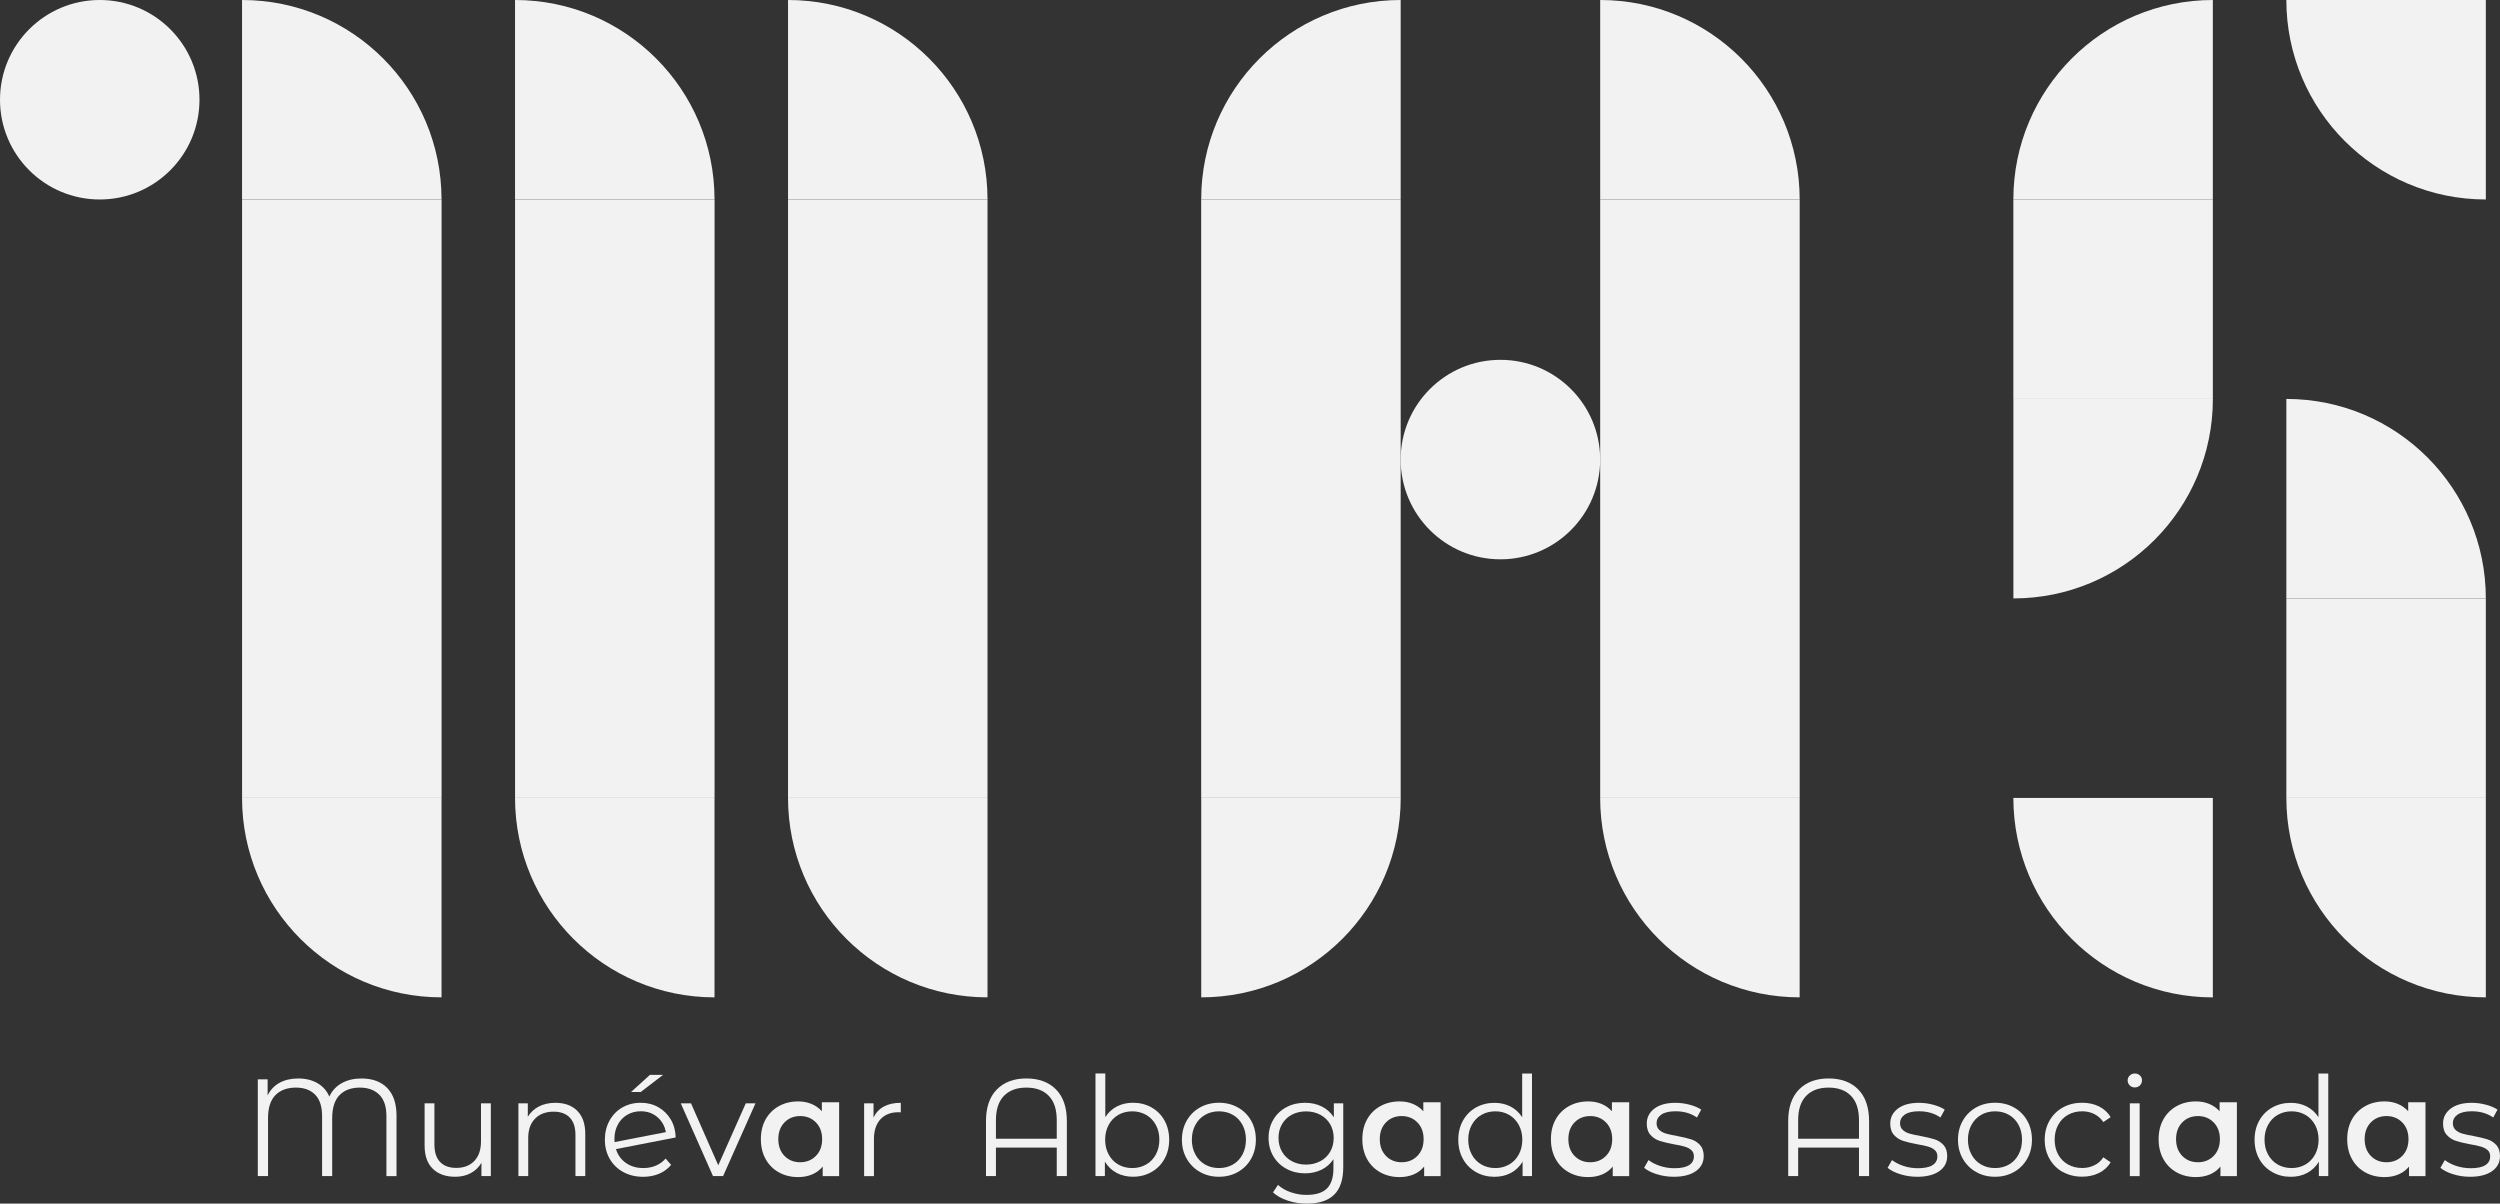
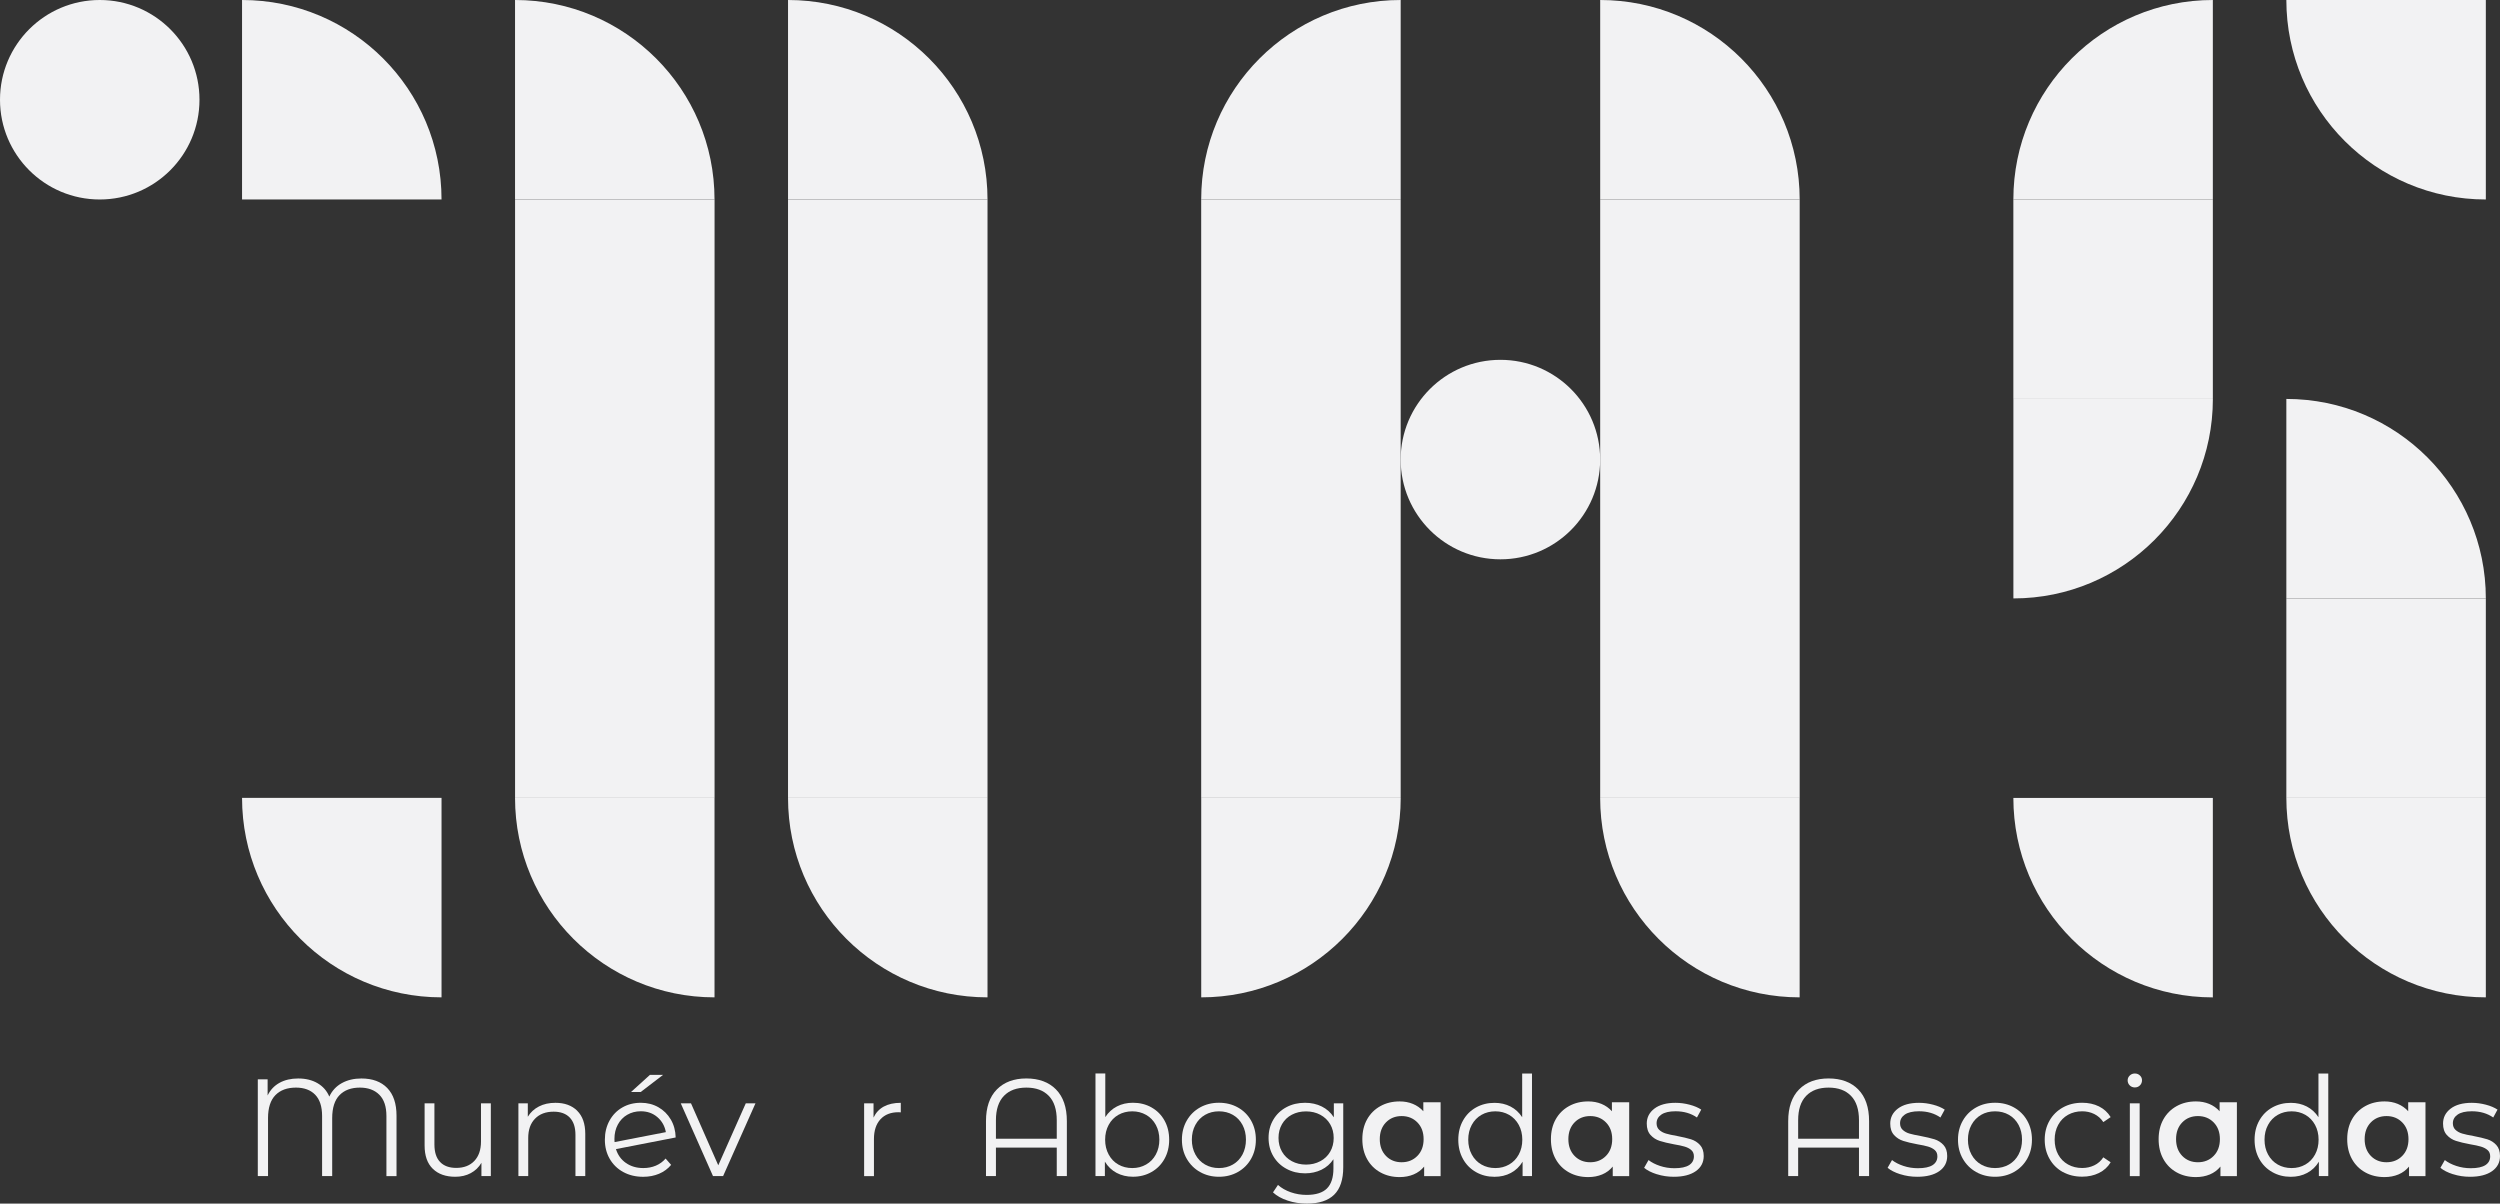
<svg xmlns="http://www.w3.org/2000/svg" id="Capa_2" viewBox="0 0 787.03 378.91">
  <rect x="0" y="0" width="787.03" height="378.91" fill="#333333" stroke="none" />
  <defs>
    <style>.cls-1{fill:#f2f2f3;}</style>
  </defs>
  <g id="Layer_1">
    <g>
      <g>
        <path class="cls-1" d="M76.21,0C110.89,0,139,28.12,139,62.8h-62.8V0Z" />
        <path class="cls-1" d="M139,313.98c-34.68,0-62.8-28.11-62.8-62.8h62.8s0,62.8,0,62.8Z" />
-         <rect class="cls-1" x="76.21" y="62.8" width="62.8" height="188.39" />
      </g>
      <g>
        <path class="cls-1" d="M696.63,0c-34.68,0-62.8,28.11-62.8,62.8h62.8s0-62.8,0-62.8Z" />
        <path class="cls-1" d="M633.84,188.39c34.68,0,62.8-28.11,62.8-62.8h-62.8s0,62.8,0,62.8Z" />
        <rect class="cls-1" x="633.84" y="62.8" width="62.8" height="62.8" transform="translate(1330.47 188.39) rotate(-180)" />
      </g>
      <g>
        <path class="cls-1" d="M719.77,125.59c34.68,0,62.8,28.11,62.8,62.8h-62.8v-62.8Z" />
        <path class="cls-1" d="M782.57,313.98c-34.68,0-62.8-28.11-62.8-62.8h62.8s0,62.8,0,62.8Z" />
        <rect class="cls-1" x="719.77" y="188.39" width="62.8" height="62.8" />
      </g>
      <g>
        <path class="cls-1" d="M162.15,0C196.83,0,224.94,28.12,224.94,62.8h-62.8V0Z" />
        <path class="cls-1" d="M224.94,313.98c-34.68,0-62.8-28.11-62.8-62.8h62.8s0,62.8,0,62.8Z" />
        <rect class="cls-1" x="162.15" y="62.8" width="62.8" height="188.39" />
      </g>
      <g>
-         <path class="cls-1" d="M248.08,0c34.68,0,62.8,28.11,62.8,62.8h-62.8V0Z" />
+         <path class="cls-1" d="M248.08,0c34.68,0,62.8,28.11,62.8,62.8h-62.8V0" />
        <path class="cls-1" d="M310.88,313.98c-34.68,0-62.8-28.11-62.8-62.8h62.8s0,62.8,0,62.8Z" />
        <rect class="cls-1" x="248.08" y="62.8" width="62.8" height="188.39" />
      </g>
      <g>
        <path class="cls-1" d="M440.95,0c-34.68,0-62.8,28.11-62.8,62.8h62.8s0-62.8,0-62.8Z" />
        <path class="cls-1" d="M378.16,313.98c34.68,0,62.8-28.11,62.8-62.8h-62.8s0,62.8,0,62.8Z" />
        <rect class="cls-1" x="378.16" y="62.8" width="62.8" height="188.39" transform="translate(819.11 313.98) rotate(-180)" />
      </g>
      <g>
        <path class="cls-1" d="M503.76,0c34.68,0,62.8,28.11,62.8,62.8h-62.8V0Z" />
        <path class="cls-1" d="M566.55,313.98c-34.68,0-62.8-28.11-62.8-62.8h62.8s0,62.8,0,62.8Z" />
        <rect class="cls-1" x="503.76" y="62.8" width="62.8" height="188.39" />
      </g>
      <path class="cls-1" d="M782.57,62.8c-34.68,0-62.8-28.11-62.8-62.8h62.8V62.8Z" />
      <path class="cls-1" d="M696.63,313.99c-34.68,0-62.8-28.11-62.8-62.8h62.8v62.8Z" />
      <circle class="cls-1" cx="31.4" cy="31.4" r="31.4" />
      <circle class="cls-1" cx="472.35" cy="144.68" r="31.4" />
      <g>
        <path class="cls-1" d="M121.91,342.52c1.94,2,2.92,4.9,2.92,8.71v19.02h-3.18v-18.94c0-2.96-.75-5.19-2.24-6.68-1.5-1.49-3.53-2.24-6.12-2.24-2.73,0-4.86,.79-6.4,2.37-1.54,1.58-2.31,4-2.31,7.25v18.24h-3.18v-18.94c0-2.96-.73-5.19-2.18-6.68-1.45-1.49-3.47-2.24-6.05-2.24-2.76,0-4.91,.79-6.46,2.37-1.55,1.58-2.33,4-2.33,7.25v18.24h-3.22v-30.47h3.09v5.09c.84-1.74,2.09-3.07,3.74-3.98,1.65-.91,3.61-1.37,5.88-1.37,2.38,0,4.42,.5,6.12,1.5,1.7,1,2.92,2.4,3.68,4.2,.87-1.86,2.18-3.27,3.94-4.24,1.76-.97,3.81-1.46,6.16-1.46,3.48,0,6.2,1,8.14,3Z" />
        <path class="cls-1" d="M154.52,347.35v22.9h-2.96v-4.18c-.81,1.39-1.93,2.47-3.35,3.24-1.42,.77-3.05,1.15-4.88,1.15-2.99,0-5.35-.83-7.07-2.5s-2.59-4.11-2.59-7.33v-13.28h3.09v12.97c0,2.41,.59,4.24,1.78,5.48,1.19,1.25,2.89,1.87,5.09,1.87,2.41,0,4.31-.73,5.7-2.2,1.39-1.46,2.09-3.5,2.09-6.12v-12.01h3.09Z" />
        <path class="cls-1" d="M181.7,349.68c1.7,1.67,2.55,4.1,2.55,7.29v13.28h-3.09v-12.97c0-2.38-.59-4.19-1.78-5.44-1.19-1.25-2.89-1.87-5.09-1.87-2.47,0-4.42,.73-5.85,2.2-1.44,1.47-2.15,3.49-2.15,6.07v12.01h-3.09v-22.9h2.96v4.22c.84-1.39,2.01-2.47,3.5-3.24,1.49-.77,3.23-1.15,5.2-1.15,2.87,0,5.16,.83,6.86,2.5Z" />
        <path class="cls-1" d="M206.47,366.96c1.2-.51,2.23-1.25,3.07-2.24l1.74,2c-1.02,1.22-2.28,2.15-3.79,2.79-1.51,.64-3.18,.96-5.01,.96-2.35,0-4.44-.5-6.27-1.5s-3.25-2.39-4.27-4.16c-1.02-1.77-1.52-3.77-1.52-6.01s.49-4.24,1.46-6.01c.97-1.77,2.31-3.15,4.03-4.14,1.71-.99,3.66-1.48,5.83-1.48,2.03,0,3.87,.46,5.51,1.39s2.95,2.22,3.92,3.87c.97,1.65,1.49,3.54,1.54,5.66l-18.8,3.66c.58,1.86,1.63,3.32,3.16,4.38s3.34,1.59,5.46,1.59c1.42,0,2.74-.25,3.94-.76Zm-9.01-16.02c-1.26,.74-2.25,1.77-2.96,3.09-.71,1.32-1.07,2.84-1.07,4.55,0,.44,.01,.75,.04,.96l16.15-3.13c-.35-1.92-1.23-3.49-2.66-4.72-1.42-1.23-3.16-1.85-5.22-1.85-1.6,0-3.03,.37-4.29,1.11Zm7.16-12.56h4.13l-7.05,5.4h-3.05l5.96-5.4Z" />
        <path class="cls-1" d="M237.83,347.35l-10.19,22.9h-3.18l-10.14-22.9h3.22l8.58,19.5,8.66-19.5h3.05Z" />
-         <path class="cls-1" d="M264.17,347v23.25h-5.18v-3c-.9,1.1-2.01,1.93-3.33,2.48-1.32,.55-2.78,.83-4.38,.83-2.26,0-4.29-.49-6.07-1.48-1.79-.99-3.18-2.38-4.18-4.18-1-1.8-1.5-3.89-1.5-6.27s.5-4.46,1.5-6.25c1-1.78,2.39-3.17,4.18-4.16,1.78-.99,3.81-1.48,6.07-1.48,1.51,0,2.89,.26,4.16,.78,1.26,.52,2.36,1.29,3.29,2.31v-2.83h5.44Zm-7.31,16.89c1.31-1.33,1.96-3.09,1.96-5.27s-.65-3.93-1.96-5.27c-1.31-1.33-2.96-2-4.96-2s-3.65,.67-4.94,2c-1.29,1.33-1.94,3.09-1.94,5.27s.65,3.93,1.94,5.27c1.29,1.33,2.94,2,4.94,2s3.66-.67,4.96-2Z" />
        <path class="cls-1" d="M278.25,348.35c1.44-.78,3.21-1.17,5.33-1.17v3l-.74-.04c-2.41,0-4.29,.74-5.66,2.22-1.36,1.48-2.05,3.55-2.05,6.22v11.67h-3.09v-22.9h2.96v4.48c.72-1.54,1.81-2.7,3.24-3.48Z" />
        <path class="cls-1" d="M332.44,342.97c2.28,2.31,3.42,5.64,3.42,9.99v17.28h-3.18v-8.97h-19.15v8.97h-3.13v-17.28c0-4.35,1.14-7.68,3.42-9.99,2.28-2.31,5.38-3.46,9.29-3.46s7.06,1.15,9.34,3.46Zm.24,15.52v-5.83c0-3.4-.84-5.96-2.52-7.68-1.68-1.73-4.03-2.59-7.05-2.59s-5.37,.86-7.05,2.59c-1.68,1.73-2.53,4.29-2.53,7.68v5.83h19.15Z" />
        <path class="cls-1" d="M362.5,348.63c1.74,.97,3.11,2.34,4.09,4.11,.99,1.77,1.48,3.79,1.48,6.05s-.49,4.28-1.48,6.05c-.99,1.77-2.35,3.15-4.09,4.13-1.74,.99-3.69,1.48-5.83,1.48-1.92,0-3.63-.41-5.16-1.22-1.52-.81-2.75-1.99-3.68-3.53v4.53h-2.96v-32.3h3.09v13.75c.96-1.48,2.18-2.6,3.68-3.37,1.49-.77,3.17-1.15,5.03-1.15,2.15,0,4.09,.49,5.83,1.46Zm-1.7,17.98c1.31-.74,2.33-1.79,3.07-3.16,.74-1.36,1.11-2.92,1.11-4.66s-.37-3.29-1.11-4.66c-.74-1.36-1.76-2.42-3.07-3.16s-2.76-1.11-4.35-1.11-3.08,.37-4.38,1.11c-1.29,.74-2.31,1.79-3.05,3.16-.74,1.36-1.11,2.92-1.11,4.66s.37,3.29,1.11,4.66c.74,1.37,1.75,2.42,3.05,3.16,1.29,.74,2.75,1.11,4.38,1.11s3.05-.37,4.35-1.11Z" />
        <path class="cls-1" d="M377.78,368.96c-1.77-1-3.16-2.39-4.18-4.16-1.02-1.77-1.52-3.77-1.52-6.01s.51-4.24,1.52-6.01c1.01-1.77,2.41-3.15,4.18-4.14,1.77-.99,3.76-1.48,5.96-1.48s4.19,.49,5.96,1.48c1.77,.99,3.16,2.37,4.16,4.14s1.5,3.77,1.5,6.01-.5,4.24-1.5,6.01c-1,1.77-2.39,3.16-4.16,4.16-1.77,1-3.76,1.5-5.96,1.5s-4.19-.5-5.96-1.5Zm10.34-2.35c1.29-.74,2.3-1.79,3.03-3.16,.72-1.36,1.09-2.92,1.09-4.66s-.36-3.29-1.09-4.66c-.73-1.36-1.73-2.42-3.03-3.16-1.29-.74-2.75-1.11-4.38-1.11s-3.08,.37-4.37,1.11c-1.29,.74-2.31,1.79-3.05,3.16-.74,1.36-1.11,2.92-1.11,4.66s.37,3.29,1.11,4.66c.74,1.37,1.76,2.42,3.05,3.16,1.29,.74,2.75,1.11,4.37,1.11s3.08-.37,4.38-1.11Z" />
        <path class="cls-1" d="M422.87,347.35v20.11c0,3.89-.95,6.77-2.85,8.64-1.9,1.87-4.77,2.81-8.6,2.81-2.12,0-4.13-.31-6.03-.94-1.9-.62-3.45-1.49-4.64-2.59l1.57-2.35c1.1,.99,2.45,1.75,4.03,2.31,1.58,.55,3.24,.83,4.98,.83,2.9,0,5.04-.67,6.4-2.02,1.36-1.35,2.05-3.45,2.05-6.29v-2.92c-.96,1.45-2.21,2.55-3.77,3.31-1.55,.75-3.27,1.13-5.16,1.13-2.15,0-4.1-.47-5.85-1.42-1.76-.94-3.13-2.26-4.14-3.96-1-1.7-1.5-3.62-1.5-5.77s.5-4.06,1.5-5.75,2.37-2.99,4.11-3.92c1.74-.93,3.7-1.39,5.88-1.39,1.94,0,3.7,.39,5.27,1.17,1.57,.78,2.83,1.92,3.79,3.4v-4.4h2.96Zm-7.23,18.22c1.33-.71,2.37-1.7,3.11-2.98,.74-1.28,1.11-2.73,1.11-4.35s-.37-3.07-1.11-4.33c-.74-1.26-1.77-2.25-3.09-2.96-1.32-.71-2.82-1.07-4.51-1.07s-3.14,.35-4.46,1.04-2.35,1.68-3.09,2.96c-.74,1.28-1.11,2.73-1.11,4.35s.37,3.08,1.11,4.35c.74,1.28,1.77,2.27,3.09,2.98,1.32,.71,2.81,1.07,4.46,1.07s3.15-.35,4.48-1.07Z" />
        <path class="cls-1" d="M453.52,347v23.25h-5.18v-3c-.9,1.1-2.01,1.93-3.33,2.48-1.32,.55-2.78,.83-4.38,.83-2.26,0-4.29-.49-6.07-1.48-1.79-.99-3.18-2.38-4.18-4.18-1-1.8-1.5-3.89-1.5-6.27s.5-4.46,1.5-6.25c1-1.78,2.39-3.17,4.18-4.16,1.78-.99,3.81-1.48,6.07-1.48,1.51,0,2.89,.26,4.16,.78,1.26,.52,2.36,1.29,3.29,2.31v-2.83h5.44Zm-7.31,16.89c1.31-1.33,1.96-3.09,1.96-5.27s-.65-3.93-1.96-5.27c-1.31-1.33-2.96-2-4.96-2s-3.65,.67-4.94,2c-1.29,1.33-1.94,3.09-1.94,5.27s.65,3.93,1.94,5.27c1.29,1.33,2.94,2,4.94,2s3.66-.67,4.96-2Z" />
        <path class="cls-1" d="M482.29,337.95v32.3h-2.96v-4.53c-.93,1.54-2.15,2.71-3.68,3.53s-3.24,1.22-5.16,1.22c-2.15,0-4.09-.49-5.83-1.48-1.74-.99-3.11-2.36-4.09-4.13-.99-1.77-1.48-3.79-1.48-6.05s.49-4.28,1.48-6.05c.99-1.77,2.35-3.14,4.09-4.11,1.74-.97,3.68-1.46,5.83-1.46,1.86,0,3.53,.38,5.03,1.15,1.49,.77,2.72,1.89,3.68,3.37v-13.75h3.09Zm-7.21,28.66c1.29-.74,2.31-1.79,3.05-3.16,.74-1.36,1.11-2.92,1.11-4.66s-.37-3.29-1.11-4.66c-.74-1.36-1.76-2.42-3.05-3.16s-2.74-1.11-4.33-1.11-3.08,.37-4.37,1.11c-1.29,.74-2.31,1.79-3.05,3.16-.74,1.36-1.11,2.92-1.11,4.66s.37,3.29,1.11,4.66c.74,1.37,1.76,2.42,3.05,3.16,1.29,.74,2.75,1.11,4.37,1.11s3.04-.37,4.33-1.11Z" />
        <path class="cls-1" d="M512.89,347v23.25h-5.18v-3c-.9,1.1-2.01,1.93-3.33,2.48-1.32,.55-2.78,.83-4.38,.83-2.26,0-4.29-.49-6.07-1.48-1.79-.99-3.18-2.38-4.18-4.18-1-1.8-1.5-3.89-1.5-6.27s.5-4.46,1.5-6.25c1-1.78,2.39-3.17,4.18-4.16,1.78-.99,3.81-1.48,6.07-1.48,1.51,0,2.89,.26,4.16,.78,1.26,.52,2.36,1.29,3.29,2.31v-2.83h5.44Zm-7.31,16.89c1.31-1.33,1.96-3.09,1.96-5.27s-.65-3.93-1.96-5.27c-1.31-1.33-2.96-2-4.96-2s-3.65,.67-4.94,2c-1.29,1.33-1.94,3.09-1.94,5.27s.65,3.93,1.94,5.27c1.29,1.33,2.94,2,4.94,2s3.66-.67,4.96-2Z" />
        <path class="cls-1" d="M521.57,369.66c-1.7-.54-3.02-1.21-3.98-2.02l1.39-2.44c.96,.75,2.16,1.37,3.61,1.85,1.45,.48,2.96,.72,4.53,.72,2.09,0,3.63-.33,4.64-.98,1-.65,1.5-1.57,1.5-2.76,0-.84-.28-1.5-.83-1.98-.55-.48-1.25-.84-2.09-1.09-.84-.25-1.96-.49-3.35-.72-1.86-.35-3.35-.7-4.48-1.07-1.13-.36-2.1-.98-2.89-1.85-.8-.87-1.2-2.07-1.2-3.61,0-1.92,.8-3.48,2.39-4.7s3.82-1.83,6.66-1.83c1.48,0,2.96,.2,4.44,.59,1.48,.39,2.7,.91,3.66,1.55l-1.35,2.48c-1.89-1.31-4.13-1.96-6.75-1.96-1.97,0-3.46,.35-4.46,1.04-1,.7-1.5,1.61-1.5,2.74,0,.87,.28,1.57,.85,2.09,.57,.52,1.27,.91,2.11,1.15,.84,.25,2,.5,3.48,.76,1.83,.35,3.29,.7,4.4,1.04,1.1,.35,2.05,.94,2.83,1.79s1.17,2,1.17,3.48c0,2-.83,3.59-2.5,4.77-1.67,1.17-3.98,1.76-6.94,1.76-1.86,0-3.63-.27-5.33-.81Z" />
        <path class="cls-1" d="M584.99,342.97c2.28,2.31,3.42,5.64,3.42,9.99v17.28h-3.18v-8.97h-19.15v8.97h-3.13v-17.28c0-4.35,1.14-7.68,3.42-9.99,2.28-2.31,5.38-3.46,9.29-3.46s7.06,1.15,9.34,3.46Zm.24,15.52v-5.83c0-3.4-.84-5.96-2.52-7.68-1.68-1.73-4.03-2.59-7.05-2.59s-5.37,.86-7.05,2.59c-1.68,1.73-2.53,4.29-2.53,7.68v5.83h19.15Z" />
        <path class="cls-1" d="M598.22,369.66c-1.7-.54-3.02-1.21-3.98-2.02l1.39-2.44c.96,.75,2.16,1.37,3.61,1.85,1.45,.48,2.96,.72,4.53,.72,2.09,0,3.63-.33,4.64-.98,1-.65,1.5-1.57,1.5-2.76,0-.84-.28-1.5-.83-1.98-.55-.48-1.25-.84-2.09-1.09-.84-.25-1.96-.49-3.35-.72-1.86-.35-3.35-.7-4.48-1.07-1.13-.36-2.1-.98-2.89-1.85-.8-.87-1.2-2.07-1.2-3.61,0-1.92,.8-3.48,2.39-4.7s3.82-1.83,6.66-1.83c1.48,0,2.96,.2,4.44,.59,1.48,.39,2.7,.91,3.66,1.55l-1.35,2.48c-1.89-1.31-4.13-1.96-6.75-1.96-1.97,0-3.46,.35-4.46,1.04-1,.7-1.5,1.61-1.5,2.74,0,.87,.28,1.57,.85,2.09,.57,.52,1.27,.91,2.11,1.15,.84,.25,2,.5,3.48,.76,1.83,.35,3.29,.7,4.4,1.04,1.1,.35,2.05,.94,2.83,1.79s1.17,2,1.17,3.48c0,2-.83,3.59-2.5,4.77-1.67,1.17-3.98,1.76-6.94,1.76-1.86,0-3.63-.27-5.33-.81Z" />
        <path class="cls-1" d="M622.1,368.96c-1.77-1-3.16-2.39-4.18-4.16-1.02-1.77-1.52-3.77-1.52-6.01s.51-4.24,1.52-6.01c1.01-1.77,2.41-3.15,4.18-4.14,1.77-.99,3.76-1.48,5.96-1.48s4.19,.49,5.96,1.48c1.77,.99,3.16,2.37,4.16,4.14s1.5,3.77,1.5,6.01-.5,4.24-1.5,6.01c-1,1.77-2.39,3.16-4.16,4.16-1.77,1-3.76,1.5-5.96,1.5s-4.19-.5-5.96-1.5Zm10.34-2.35c1.29-.74,2.3-1.79,3.03-3.16,.72-1.36,1.09-2.92,1.09-4.66s-.36-3.29-1.09-4.66c-.73-1.36-1.73-2.42-3.03-3.16-1.29-.74-2.75-1.11-4.38-1.11s-3.08,.37-4.37,1.11c-1.29,.74-2.31,1.79-3.05,3.16-.74,1.36-1.11,2.92-1.11,4.66s.37,3.29,1.11,4.66c.74,1.37,1.76,2.42,3.05,3.16,1.29,.74,2.75,1.11,4.37,1.11s3.08-.37,4.38-1.11Z" />
        <path class="cls-1" d="M649.42,368.98c-1.79-.99-3.19-2.37-4.2-4.16-1.02-1.78-1.52-3.79-1.52-6.03s.51-4.24,1.52-6.01c1.01-1.77,2.42-3.15,4.2-4.14,1.78-.99,3.81-1.48,6.07-1.48,1.97,0,3.74,.38,5.29,1.15,1.55,.77,2.78,1.89,3.68,3.37l-2.31,1.57c-.75-1.13-1.71-1.98-2.87-2.55-1.16-.57-2.42-.85-3.79-.85-1.65,0-3.14,.37-4.46,1.11s-2.35,1.79-3.09,3.16c-.74,1.36-1.11,2.92-1.11,4.66s.37,3.33,1.11,4.68c.74,1.35,1.77,2.39,3.09,3.13s2.81,1.11,4.46,1.11c1.36,0,2.63-.28,3.79-.83,1.16-.55,2.12-1.39,2.87-2.53l2.31,1.57c-.9,1.48-2.13,2.61-3.7,3.37-1.57,.77-3.32,1.15-5.27,1.15-2.26,0-4.29-.49-6.07-1.48Z" />
        <path class="cls-1" d="M670.46,341.69c-.43-.43-.65-.96-.65-1.57s.22-1.09,.65-1.52c.44-.43,.97-.65,1.61-.65s1.17,.21,1.61,.63c.44,.42,.65,.92,.65,1.5,0,.64-.22,1.18-.65,1.61-.44,.44-.97,.65-1.61,.65s-1.18-.22-1.61-.65Zm.04,5.66h3.09v22.9h-3.09v-22.9Z" />
        <path class="cls-1" d="M704.2,347v23.25h-5.18v-3c-.9,1.1-2.01,1.93-3.33,2.48-1.32,.55-2.78,.83-4.38,.83-2.26,0-4.29-.49-6.07-1.48-1.79-.99-3.18-2.38-4.18-4.18-1-1.8-1.5-3.89-1.5-6.27s.5-4.46,1.5-6.25c1-1.78,2.39-3.17,4.18-4.16,1.78-.99,3.81-1.48,6.07-1.48,1.51,0,2.89,.26,4.16,.78,1.26,.52,2.36,1.29,3.29,2.31v-2.83h5.44Zm-7.31,16.89c1.31-1.33,1.96-3.09,1.96-5.27s-.65-3.93-1.96-5.27c-1.31-1.33-2.96-2-4.96-2s-3.65,.67-4.94,2c-1.29,1.33-1.94,3.09-1.94,5.27s.65,3.93,1.94,5.27c1.29,1.33,2.94,2,4.94,2s3.66-.67,4.96-2Z" />
        <path class="cls-1" d="M732.97,337.95v32.3h-2.96v-4.53c-.93,1.54-2.15,2.71-3.68,3.53s-3.24,1.22-5.16,1.22c-2.15,0-4.09-.49-5.83-1.48-1.74-.99-3.11-2.36-4.09-4.13-.99-1.77-1.48-3.79-1.48-6.05s.49-4.28,1.48-6.05c.99-1.77,2.35-3.14,4.09-4.11,1.74-.97,3.68-1.46,5.83-1.46,1.86,0,3.53,.38,5.03,1.15,1.49,.77,2.72,1.89,3.68,3.37v-13.75h3.09Zm-7.21,28.66c1.29-.74,2.31-1.79,3.05-3.16,.74-1.36,1.11-2.92,1.11-4.66s-.37-3.29-1.11-4.66c-.74-1.36-1.76-2.42-3.05-3.16s-2.74-1.11-4.33-1.11-3.08,.37-4.37,1.11c-1.29,.74-2.31,1.79-3.05,3.16-.74,1.36-1.11,2.92-1.11,4.66s.37,3.29,1.11,4.66c.74,1.37,1.76,2.42,3.05,3.16,1.29,.74,2.75,1.11,4.37,1.11s3.04-.37,4.33-1.11Z" />
        <path class="cls-1" d="M763.57,347v23.25h-5.18v-3c-.9,1.1-2.01,1.93-3.33,2.48-1.32,.55-2.78,.83-4.38,.83-2.26,0-4.29-.49-6.07-1.48-1.79-.99-3.18-2.38-4.18-4.18-1-1.8-1.5-3.89-1.5-6.27s.5-4.46,1.5-6.25c1-1.78,2.39-3.17,4.18-4.16,1.78-.99,3.81-1.48,6.07-1.48,1.51,0,2.89,.26,4.16,.78,1.26,.52,2.36,1.29,3.29,2.31v-2.83h5.44Zm-7.31,16.89c1.31-1.33,1.96-3.09,1.96-5.27s-.65-3.93-1.96-5.27c-1.31-1.33-2.96-2-4.96-2s-3.65,.67-4.94,2c-1.29,1.33-1.94,3.09-1.94,5.27s.65,3.93,1.94,5.27c1.29,1.33,2.94,2,4.94,2s3.66-.67,4.96-2Z" />
        <path class="cls-1" d="M772.25,369.66c-1.7-.54-3.02-1.21-3.98-2.02l1.39-2.44c.96,.75,2.16,1.37,3.61,1.85,1.45,.48,2.96,.72,4.53,.72,2.09,0,3.63-.33,4.64-.98,1-.65,1.5-1.57,1.5-2.76,0-.84-.28-1.5-.83-1.98-.55-.48-1.25-.84-2.09-1.09-.84-.25-1.96-.49-3.35-.72-1.86-.35-3.35-.7-4.48-1.07-1.13-.36-2.1-.98-2.89-1.85-.8-.87-1.2-2.07-1.2-3.61,0-1.92,.8-3.48,2.39-4.7s3.82-1.83,6.66-1.83c1.48,0,2.96,.2,4.44,.59,1.48,.39,2.7,.91,3.66,1.55l-1.35,2.48c-1.89-1.31-4.13-1.96-6.75-1.96-1.97,0-3.46,.35-4.46,1.04-1,.7-1.5,1.61-1.5,2.74,0,.87,.28,1.57,.85,2.09,.57,.52,1.27,.91,2.11,1.15,.84,.25,2,.5,3.48,.76,1.83,.35,3.29,.7,4.4,1.04,1.1,.35,2.05,.94,2.83,1.79s1.17,2,1.17,3.48c0,2-.83,3.59-2.5,4.77-1.67,1.17-3.98,1.76-6.94,1.76-1.86,0-3.63-.27-5.33-.81Z" />
      </g>
    </g>
  </g>
</svg>